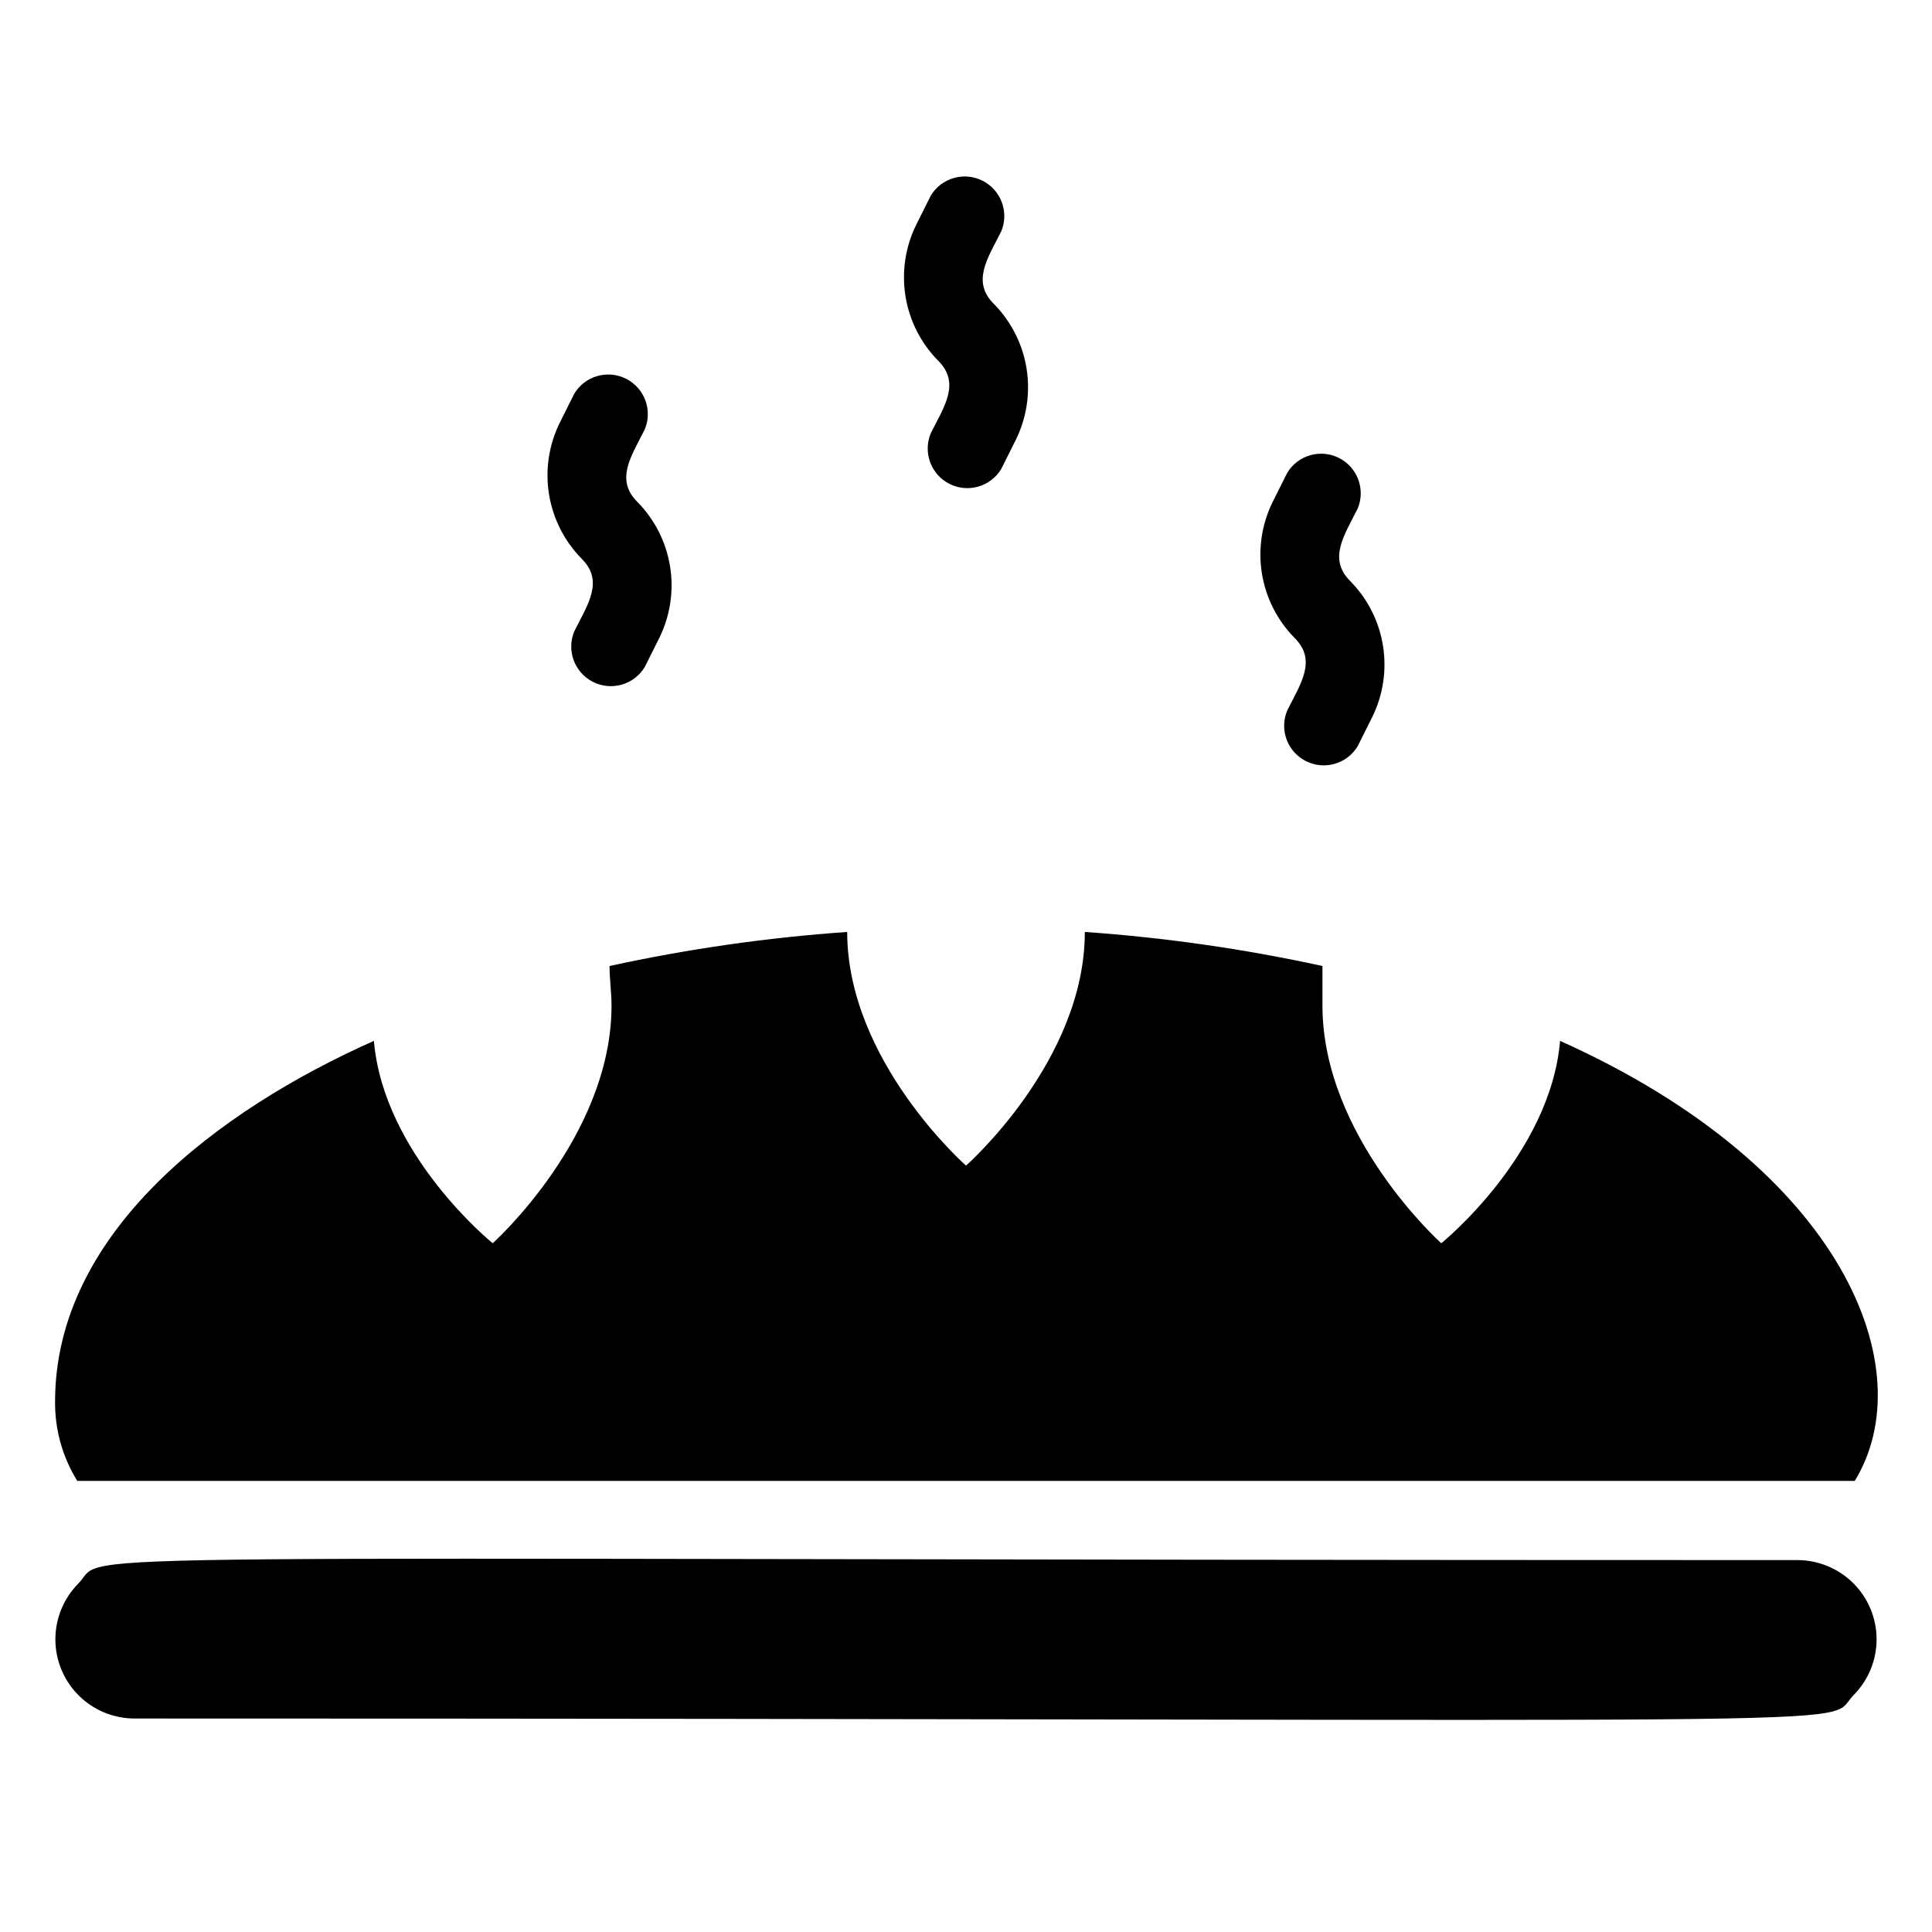
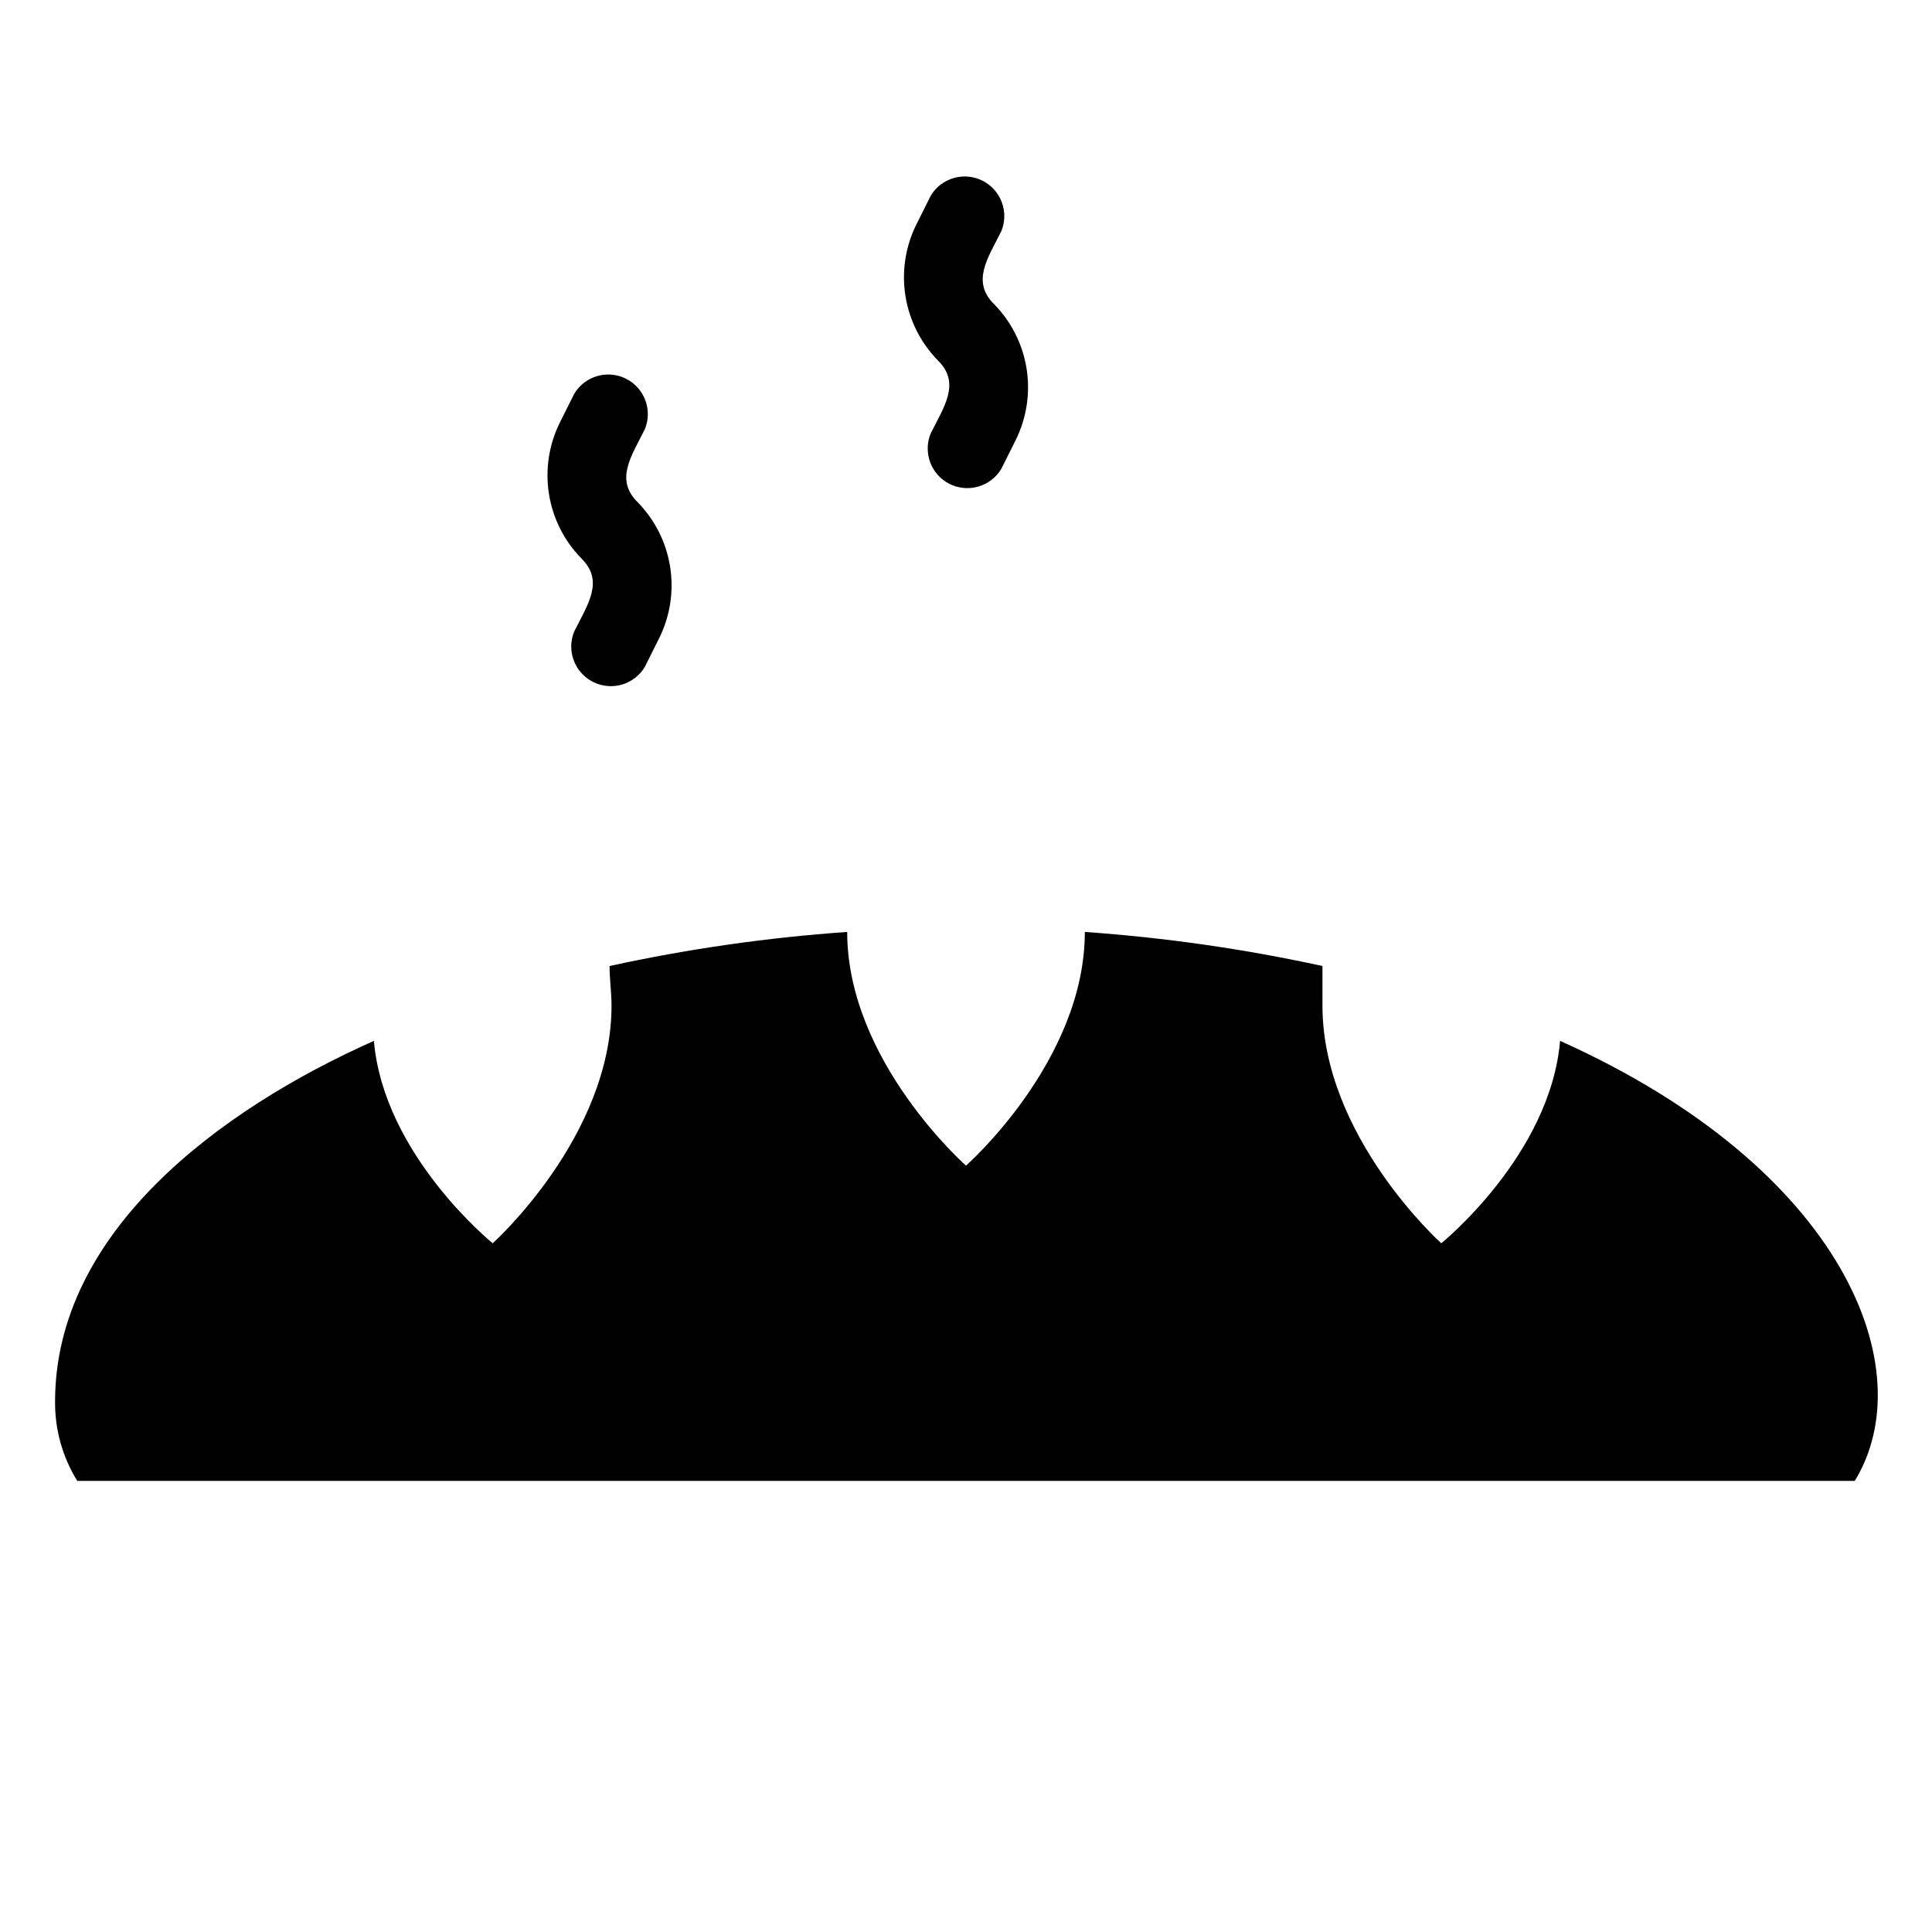
<svg xmlns="http://www.w3.org/2000/svg" fill="#000000" width="800px" height="800px" version="1.1" viewBox="144 144 512 512">
  <g>
    <path d="m557.44 419.84c-2.621 30.332-31.488 53.637-31.488 53.637s-31.488-28.234-31.488-62.977v-10.496c-20.742-4.531-41.793-7.547-62.973-9.027 0 34.219-31.488 61.926-31.488 61.926s-31.488-27.711-31.488-61.926c-21.184 1.48-42.23 4.496-62.977 9.027 0 3.465 0.523 7.137 0.523 10.496 0 34.742-31.488 62.977-31.488 62.977s-28.863-23.301-31.488-53.633c-41.25 18.363-84.492 50.797-84.492 95.613-0.062 7.414 1.977 14.691 5.879 20.992h471.06c17.945-29.281-2.414-82.602-78.094-116.61z" />
-     <path d="m620.41 557.44c-480.61 0-447.03-2.625-455.63 6.191v0.004c-3.91 3.934-6.106 9.262-6.102 14.809 0 5.551 2.203 10.875 6.121 14.805 3.918 3.934 9.23 6.152 14.781 6.176 480.61 0 447.03 2.625 455.63-6.191 3.914-3.938 6.109-9.262 6.106-14.812-0.004-5.551-2.207-10.871-6.121-14.805-3.918-3.93-9.234-6.152-14.785-6.176z" />
    <path d="m390.66 258.83c-2.113 5.074 0.047 10.918 4.953 13.402 4.906 2.481 10.895 0.754 13.73-3.957l3.883-7.766c2.867-5.848 3.852-12.438 2.82-18.867-1.035-6.43-4.035-12.379-8.594-17.031-6.086-5.984-1.68-12.176 1.891-19.312 2.113-5.074-0.047-10.922-4.953-13.402s-10.895-0.754-13.73 3.957l-3.883 7.766c-2.867 5.848-3.852 12.438-2.816 18.867 1.031 6.426 4.035 12.379 8.59 17.031 6.086 5.981 1.68 12.176-1.891 19.312z" />
    <path d="m296.19 311.31c-2.113 5.074 0.047 10.918 4.953 13.398s10.898 0.758 13.73-3.953l3.883-7.766c2.867-5.848 3.852-12.438 2.82-18.867-1.035-6.43-4.035-12.379-8.59-17.031-6.086-5.984-1.68-12.176 1.891-19.312h-0.004c2.113-5.074-0.047-10.922-4.953-13.402s-10.895-0.754-13.73 3.957l-3.883 7.766c-2.867 5.848-3.852 12.438-2.816 18.867 1.031 6.426 4.035 12.379 8.59 17.031 6.086 5.981 1.68 12.172-1.891 19.312z" />
-     <path d="m485.12 332.3c-2.113 5.074 0.047 10.918 4.953 13.398s10.895 0.758 13.73-3.953l3.883-7.766v-0.004c2.867-5.844 3.852-12.434 2.816-18.863-1.031-6.43-4.035-12.379-8.59-17.031-6.086-5.984-1.68-12.176 1.891-19.312 2.113-5.074-0.047-10.922-4.953-13.402-4.906-2.481-10.895-0.754-13.73 3.957l-3.883 7.766c-2.867 5.848-3.852 12.438-2.82 18.867 1.035 6.426 4.035 12.379 8.594 17.031 6.086 5.981 1.68 12.172-1.891 19.312z" />
  </g>
</svg>